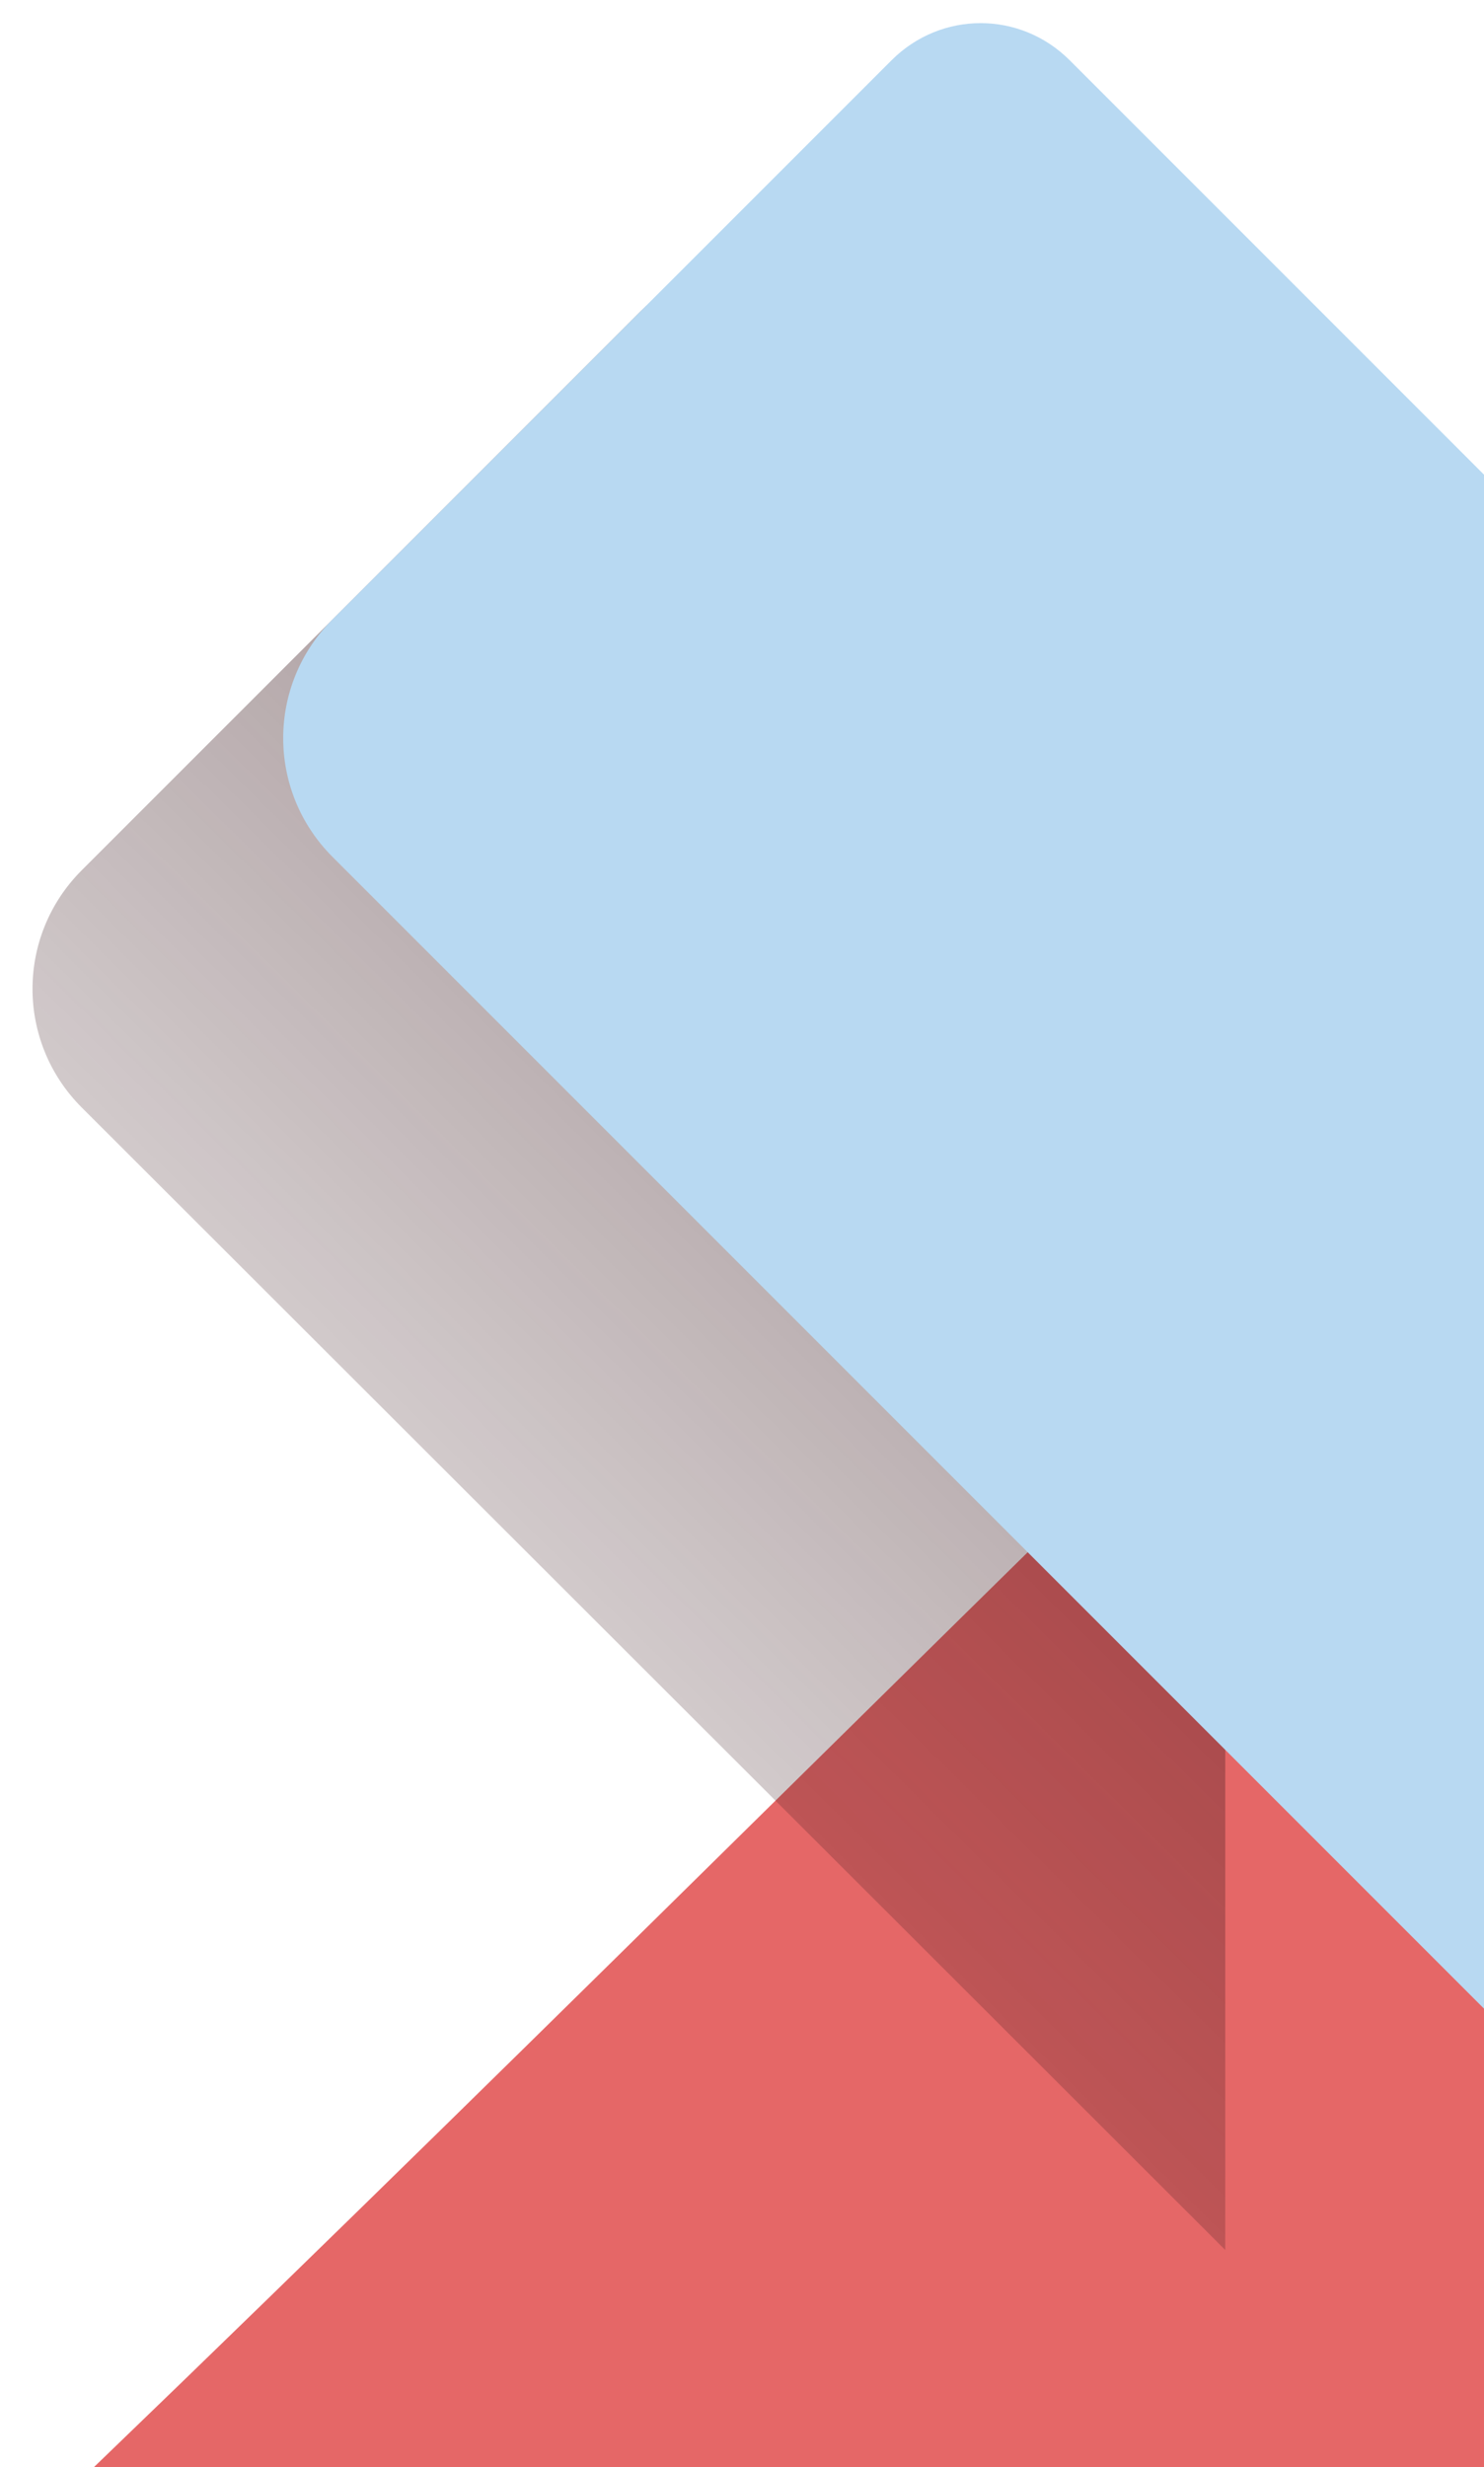
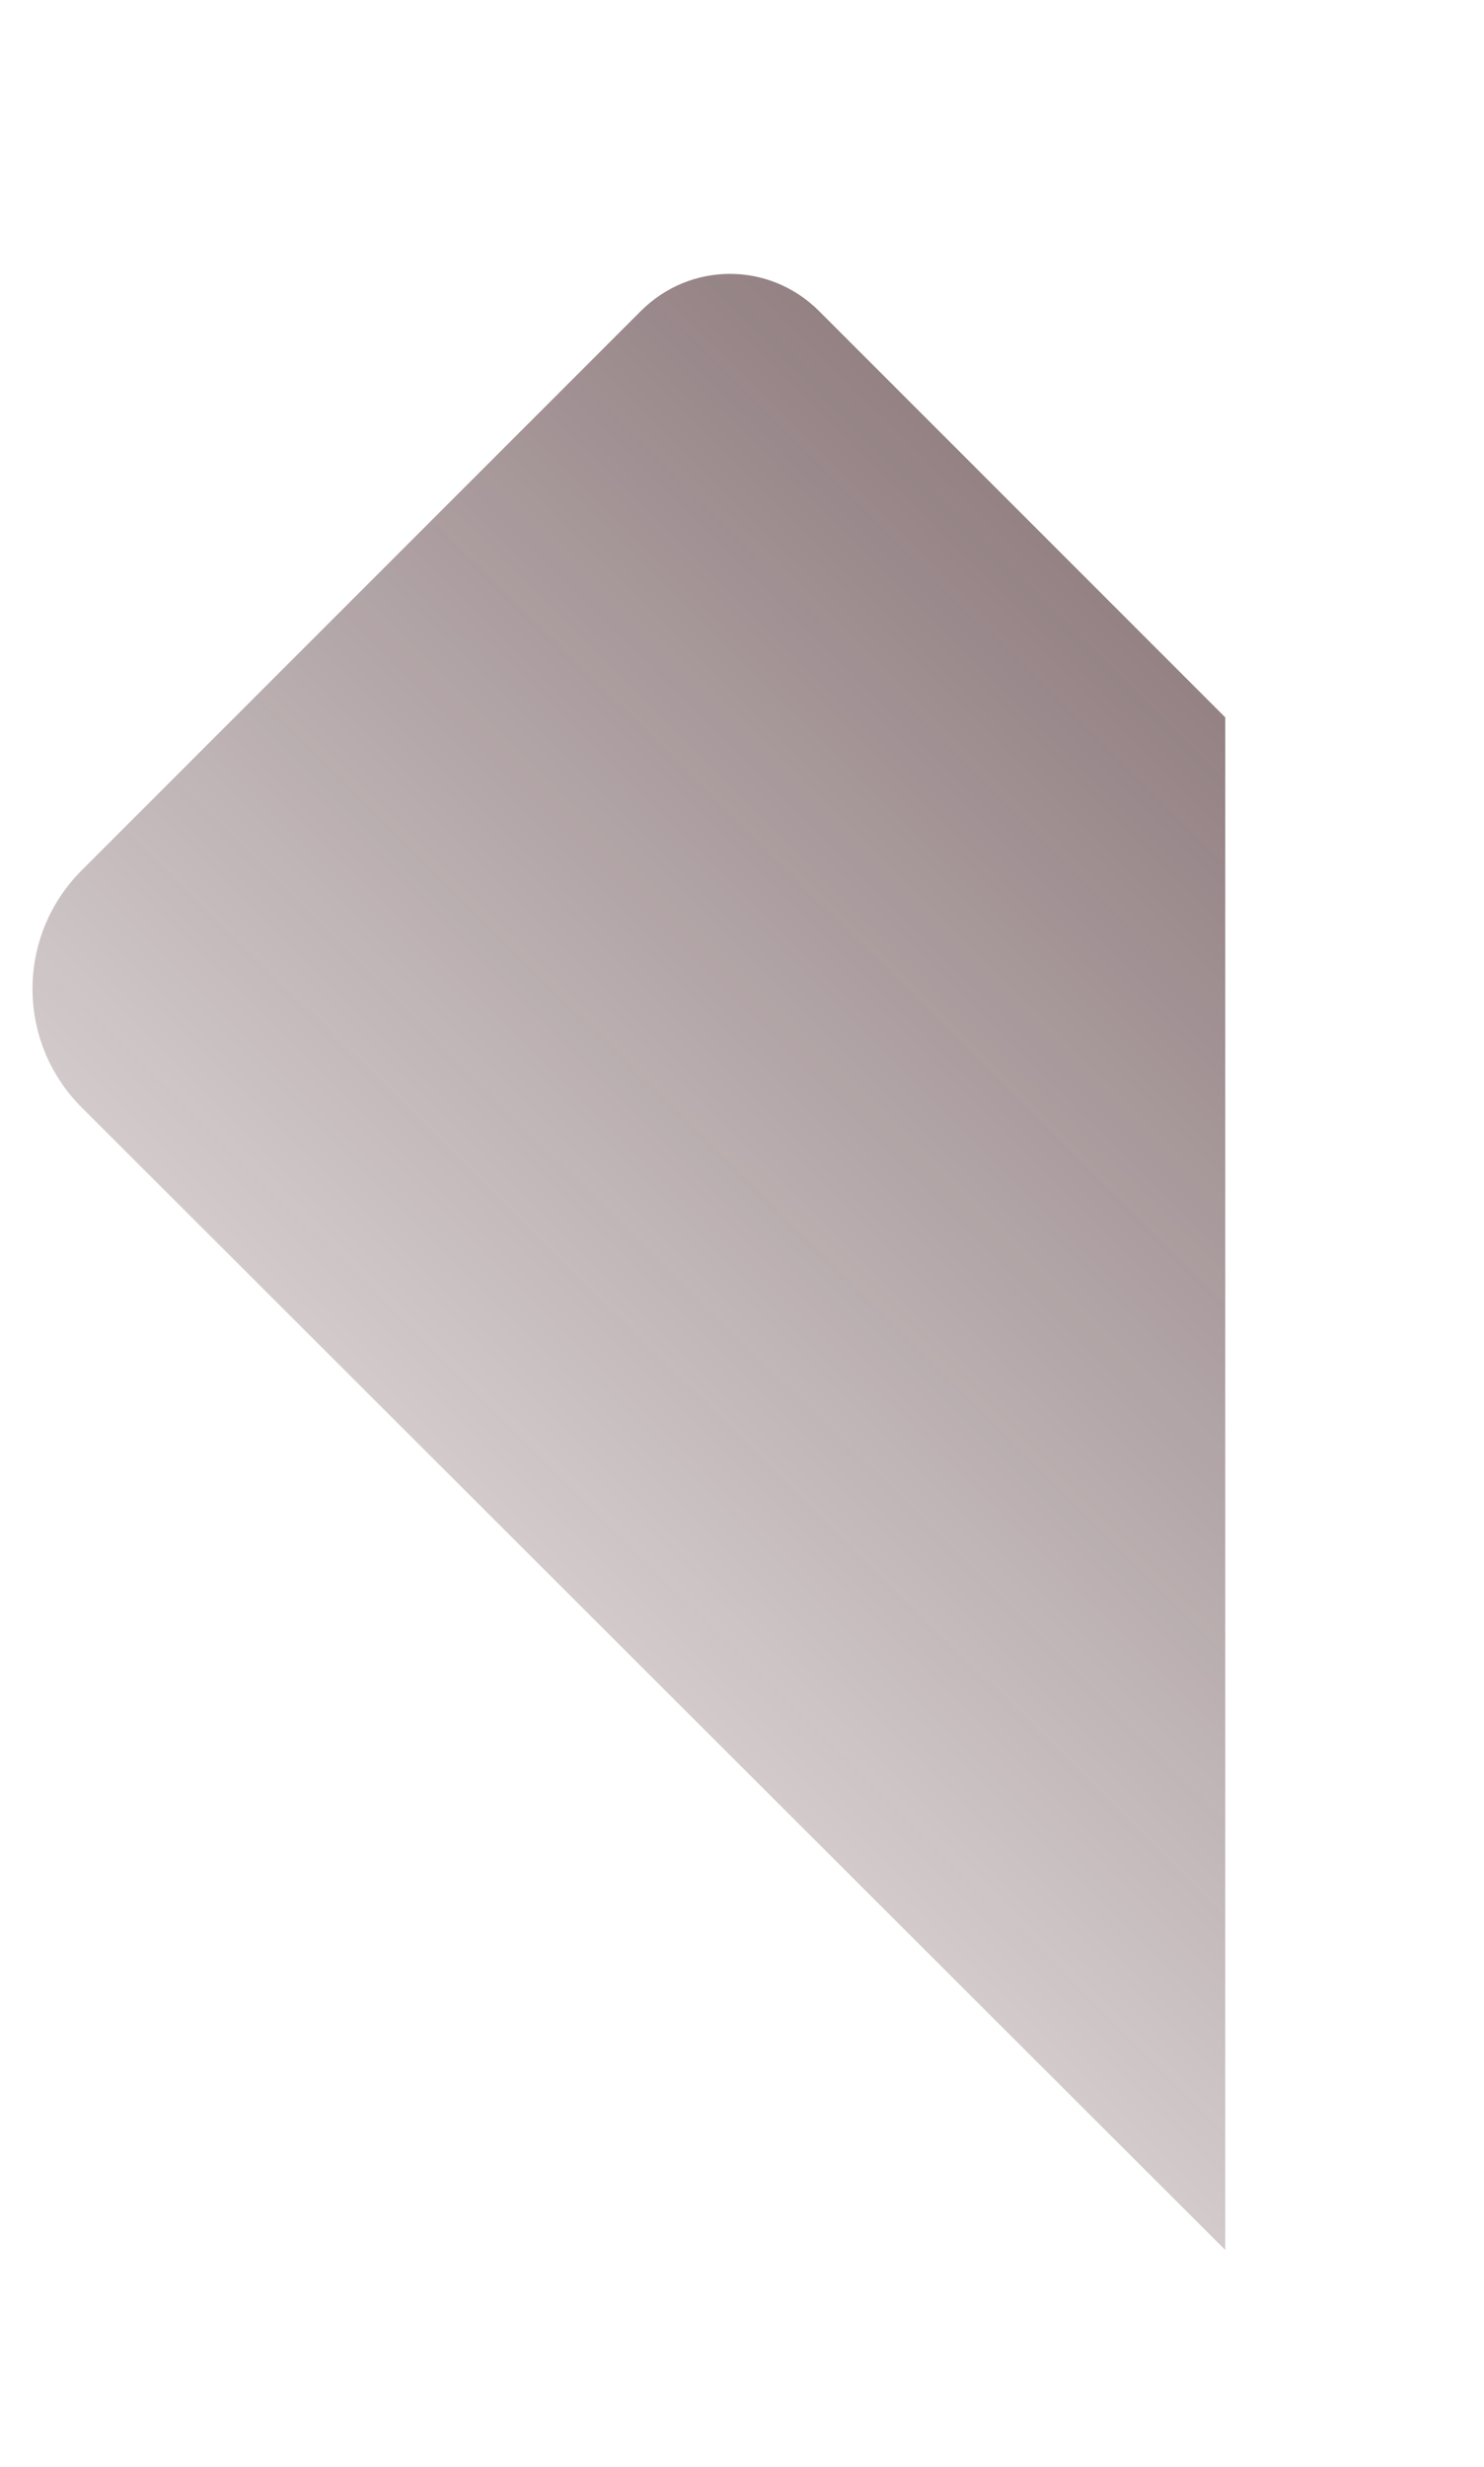
<svg xmlns="http://www.w3.org/2000/svg" xmlns:xlink="http://www.w3.org/1999/xlink" version="1.1" id="Livello_1" x="0px" y="0px" viewBox="0 0 110.7 184" style="enable-background:new 0 0 110.7 184;" xml:space="preserve">
  <style type="text/css">
	.st0{clip-path:url(#SVGID_00000175291649398273344740000017559752653179243188_);}
	.st1{fill:#E56767;}
	.st2{fill:url(#SVGID_00000096738184032686107050000017917996175150501823_);}
	.st3{fill:#B8D9F2;}
</style>
  <g>
    <g>
      <defs>
        <rect id="SVGID_1_" y="0" width="110.7" height="184" />
      </defs>
      <clipPath id="SVGID_00000100384510010147484620000015790524984319999636_">
        <use xlink:href="#SVGID_1_" style="overflow:visible;" />
      </clipPath>
      <g style="clip-path:url(#SVGID_00000100384510010147484620000015790524984319999636_);">
-         <path class="st1" d="M110.7,82.6C76.1,115.9,41.7,150.6,7,184c34.6,0.8,69,0.2,103.7,1C110.7,150.8,110.7,116.7,110.7,82.6z" />
        <linearGradient id="SVGID_00000176764617720960179080000004356779149796062138_" gradientUnits="userSpaceOnUse" x1="205.477" y1="-42.311" x2="2.705" y2="162.917">
          <stop offset="9.893050e-02" style="stop-color:#38161B" />
          <stop offset="1" style="stop-color:#38161B;stop-opacity:0" />
        </linearGradient>
        <path style="fill:url(#SVGID_00000176764617720960179080000004356779149796062138_);" d="M91.4,53.5L61.1,23.2     c-3.7-3.7-9.6-3.7-13.3,0L6.1,64.9c-4.9,4.9-4.9,12.8,0,17.7l85.3,85.2V53.5z" />
-         <path class="st3" d="M110.7,35.4L79.8,4.5c-3.7-3.7-9.6-3.7-13.3,0L24.8,46.2c-4.9,4.9-4.9,12.8,0,17.7l85.9,85.9V35.4z" />
      </g>
    </g>
  </g>
</svg>